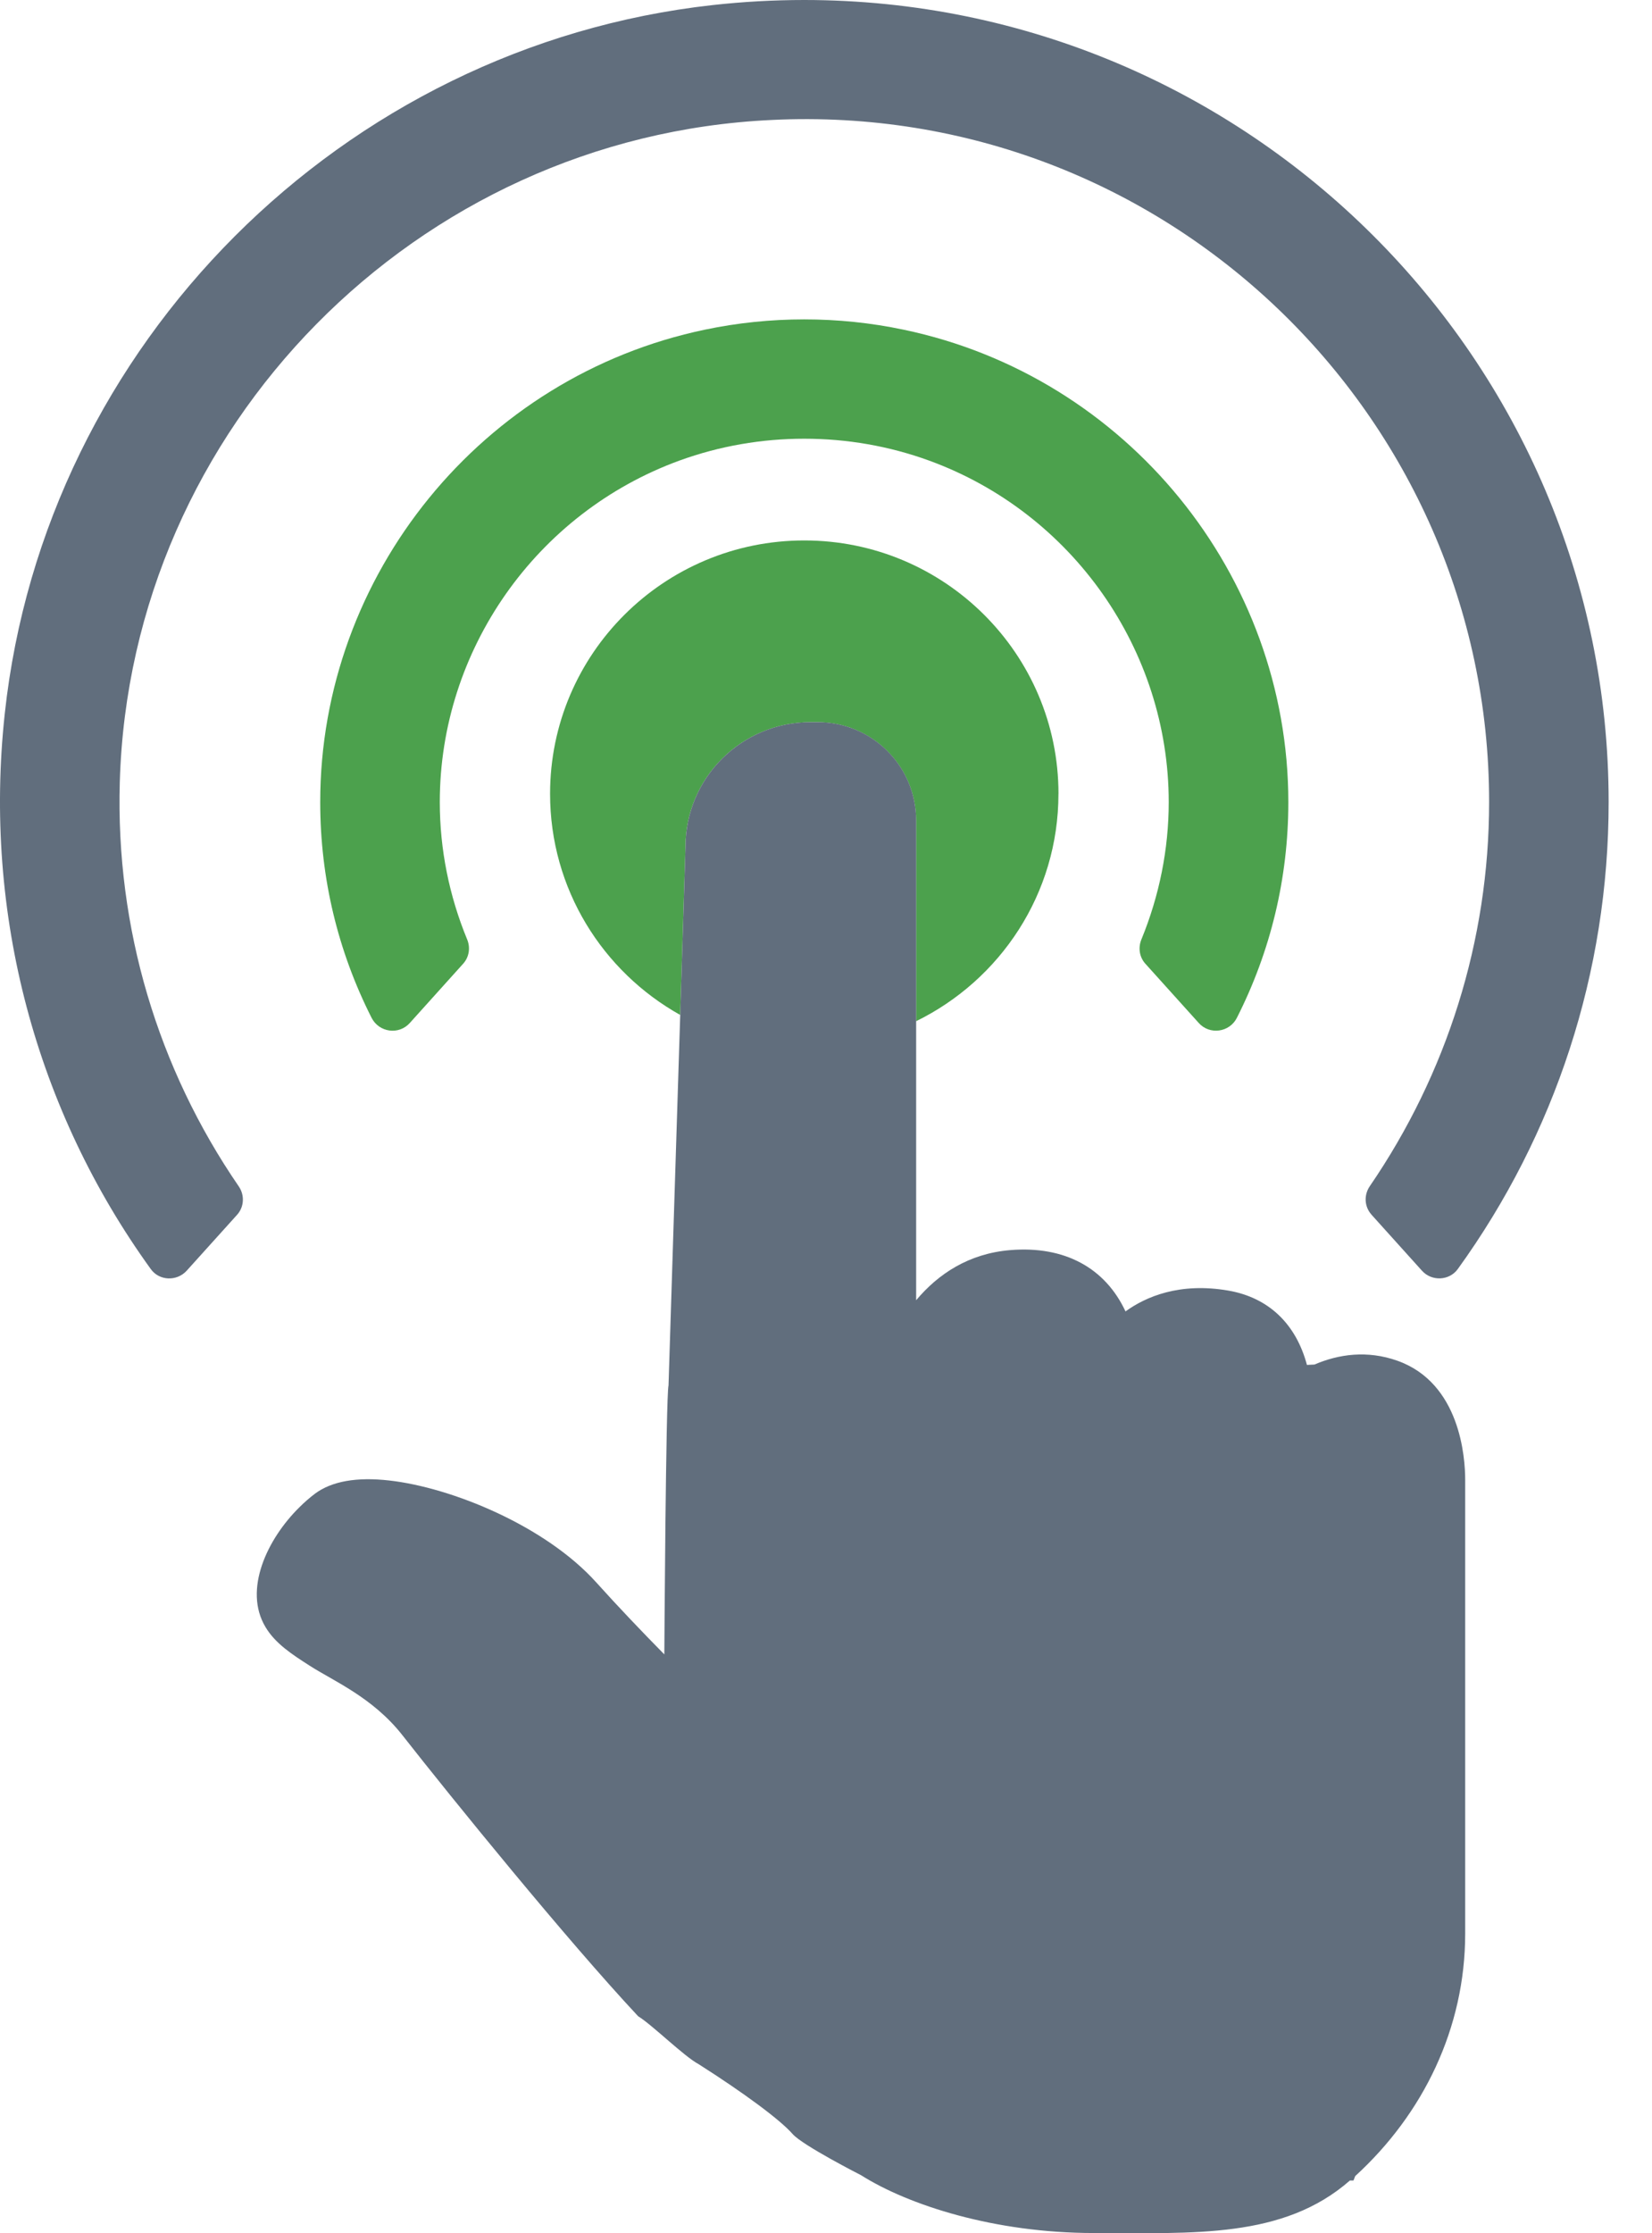
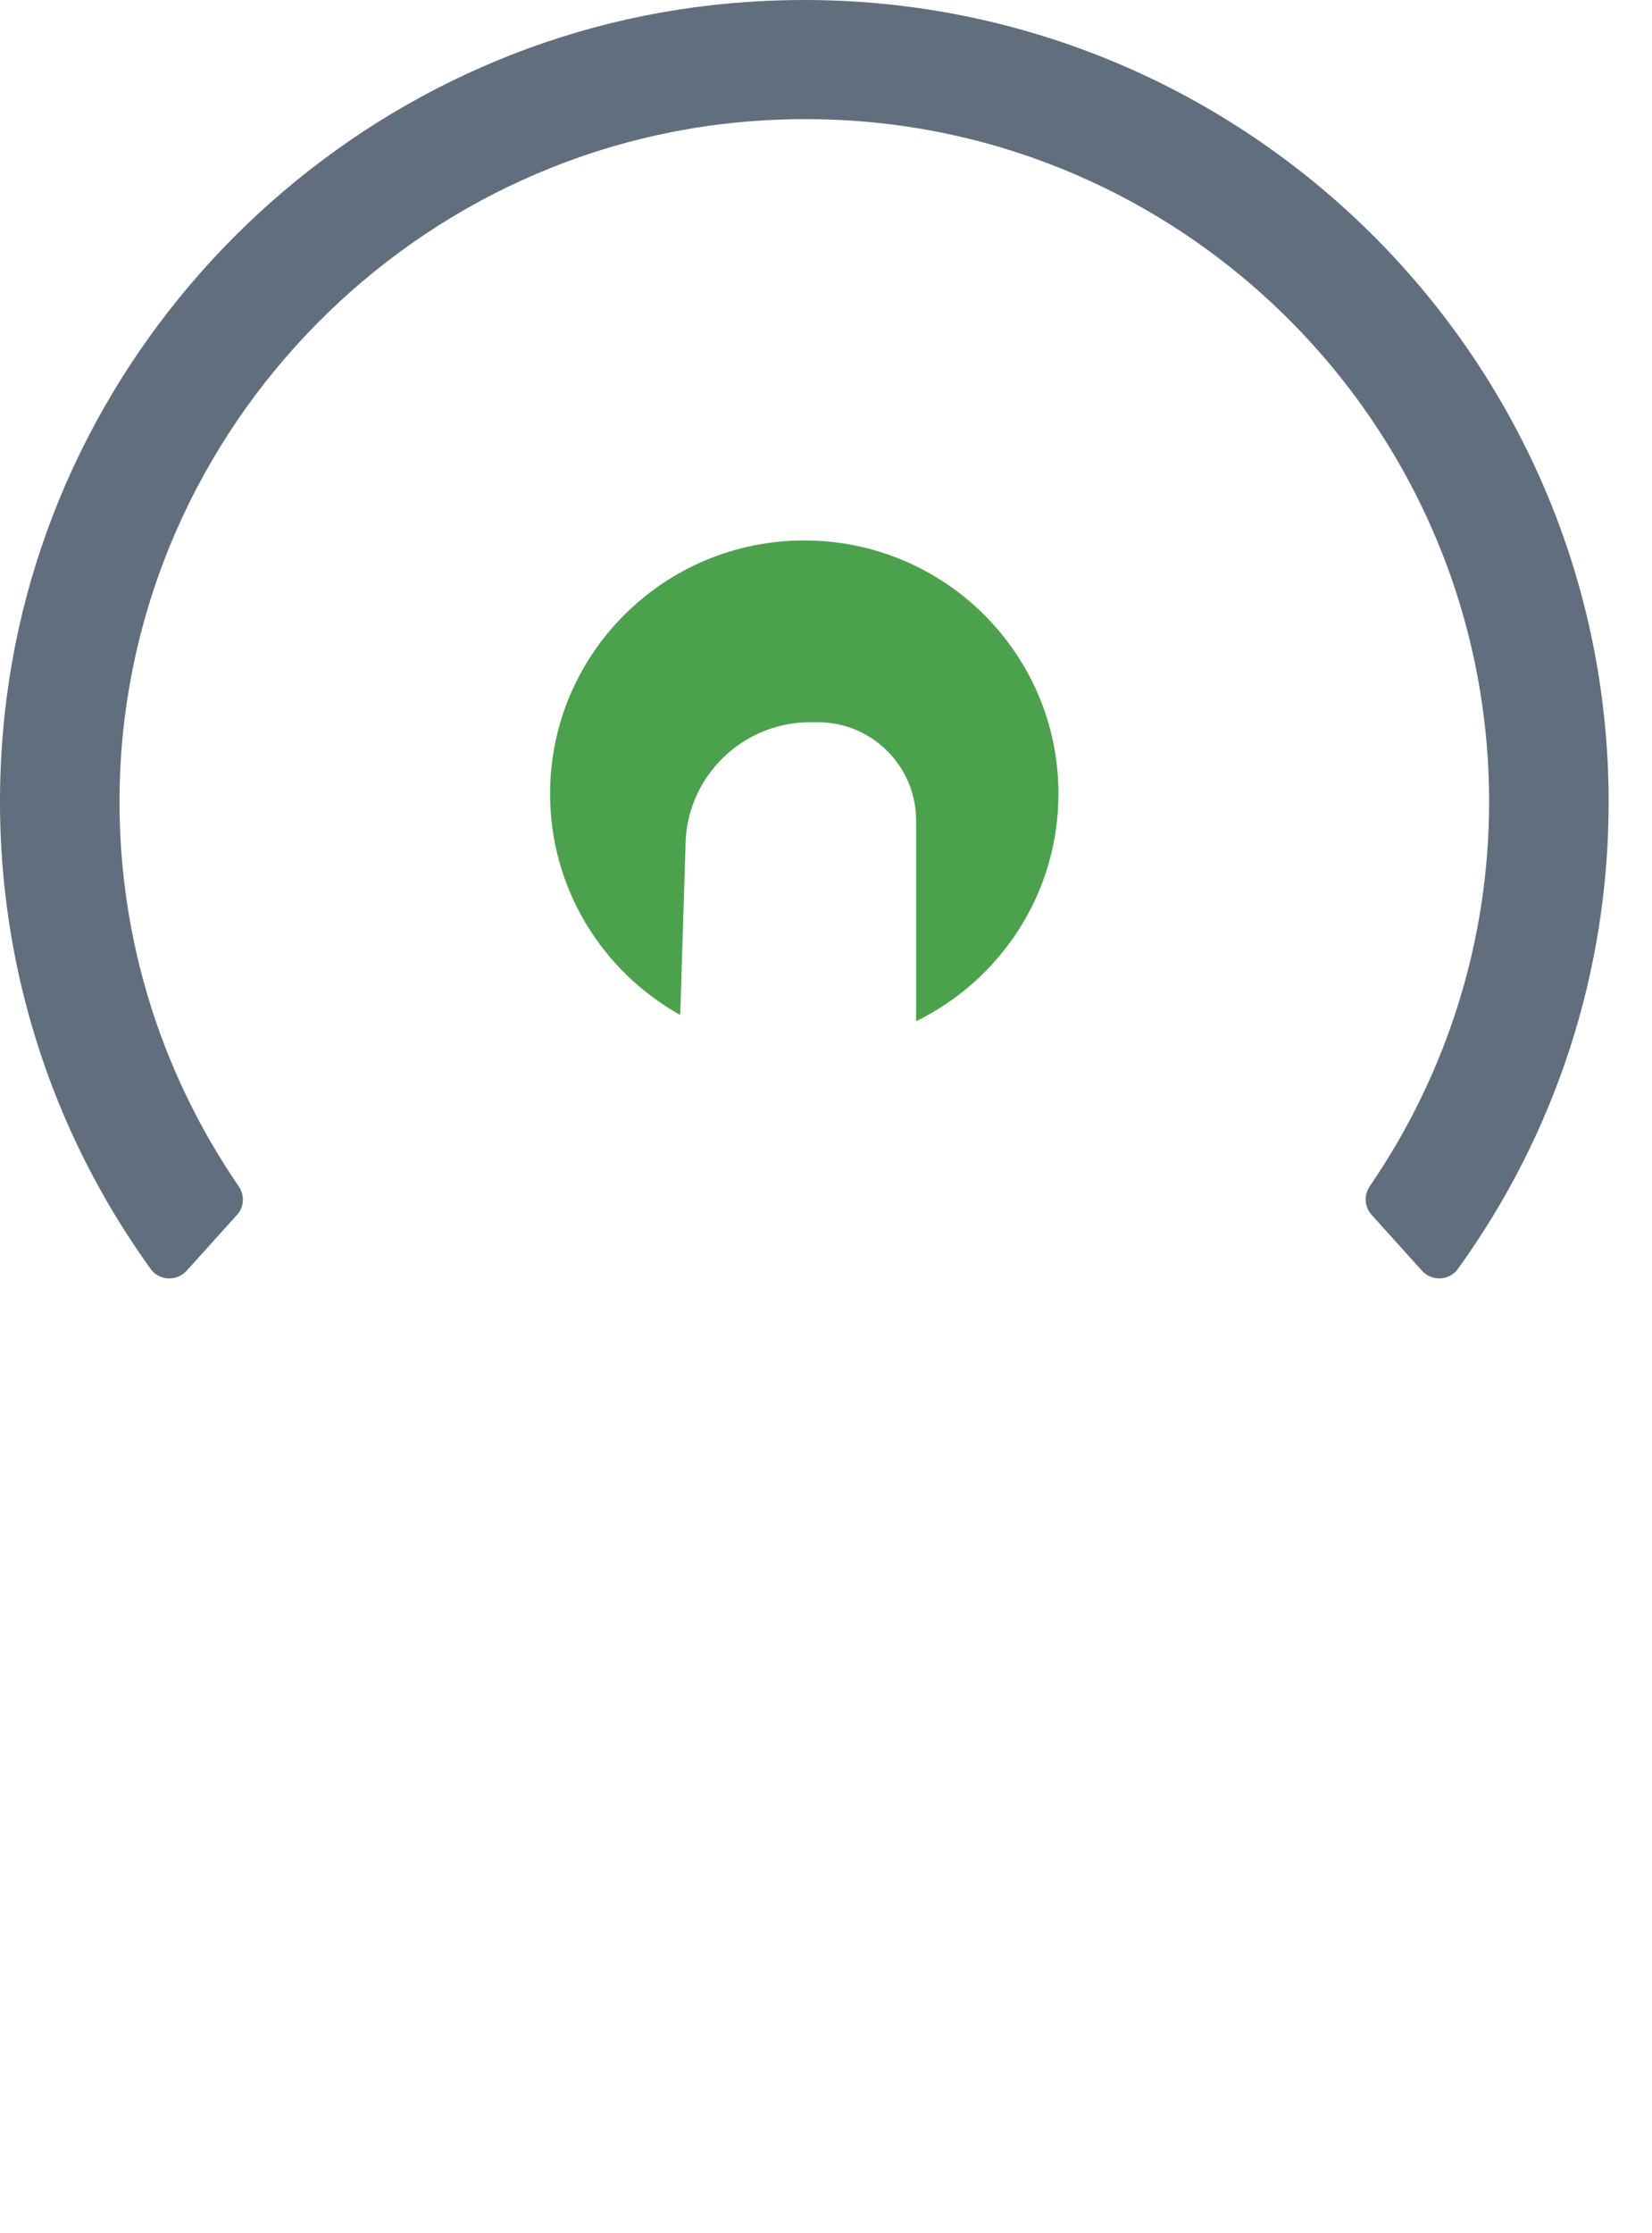
<svg xmlns="http://www.w3.org/2000/svg" width="37" height="50" viewBox="0 0 37 50" fill="none">
  <g clip-path="url(#clip0_205_2181)">
    <path d="M23.707 17.773C23.707 14.639 21.156 12.1 18.014 12.1C14.871 12.1 12.32 14.639 12.32 17.773C12.32 19.901 13.496 21.752 15.235 22.724L15.353 18.959C15.353 17.419 16.606 16.169 18.153 16.169H18.312C19.53 16.169 20.518 17.154 20.518 18.368V22.864C22.403 21.941 23.706 20.01 23.706 17.774L23.707 17.773Z" fill="#4CA14D" />
-     <path d="M20.519 18.367C20.519 17.152 19.531 16.168 18.313 16.168H18.154C16.607 16.168 15.353 17.418 15.353 18.958L15.235 22.723L14.973 31.017C14.913 31.273 14.879 37.04 14.879 37.04C14.39 36.544 13.846 35.975 13.357 35.431C12.215 34.161 10.117 33.305 8.722 33.147C7.987 33.063 7.427 33.164 7.053 33.443C6.933 33.534 6.816 33.636 6.707 33.745C5.987 34.452 5.444 35.593 5.947 36.429C6.164 36.795 6.537 37.038 6.934 37.292C7.46 37.632 8.345 38 9.01 38.846C10.125 40.268 12.706 43.446 14.292 45.141C14.622 45.346 15.32 46.041 15.65 46.216C16.651 46.853 17.468 47.454 17.752 47.778C17.973 48.032 19.284 48.7 19.284 48.7C20.343 49.369 22.271 49.995 24.499 49.995C26.726 49.995 28.742 50.127 30.234 48.819H30.314L30.353 48.72C31.872 47.333 32.816 45.412 32.816 43.288V33.133C32.816 32.635 32.706 30.967 31.299 30.466C30.623 30.226 29.984 30.317 29.439 30.551L29.311 30.557L29.272 30.56C29.027 29.643 28.416 29.052 27.512 28.895C26.42 28.706 25.663 29.032 25.208 29.361C24.756 28.392 23.849 27.886 22.621 27.989C21.7 28.067 21.016 28.518 20.519 29.111V18.366V18.367Z" fill="#616E7D" />
    <path d="M30.717 27.195L31.847 28.449C32.064 28.692 32.458 28.677 32.65 28.413C34.828 25.4 36.029 21.773 36.029 17.958C36.029 8.055 27.947 0 18.014 0C17.332 0 16.641 0.038 15.958 0.114C7.668 1.035 1.002 7.705 0.107 15.975C-0.381 20.475 0.814 24.865 3.377 28.413C3.567 28.679 3.961 28.692 4.181 28.45L5.31 27.198C5.47 27.02 5.482 26.757 5.347 26.561C3.538 23.926 2.588 20.78 2.683 17.508C2.913 9.567 9.326 3.056 17.283 2.686C26.08 2.255 33.352 9.285 33.352 17.957C33.352 21.06 32.402 24.044 30.679 26.558C30.544 26.756 30.557 27.017 30.718 27.195L30.717 27.195Z" fill="#616E7D" />
-     <path d="M25.653 21.577L26.849 22.904C27.094 23.177 27.538 23.114 27.702 22.789C28.457 21.301 28.855 19.664 28.855 17.959C28.855 12.871 25.232 8.424 20.236 7.381C18.779 7.074 17.249 7.074 15.787 7.381C10.795 8.424 7.172 12.871 7.172 17.959C7.172 19.666 7.57 21.301 8.323 22.789C8.49 23.115 8.932 23.178 9.178 22.904L10.373 21.577C10.508 21.428 10.539 21.217 10.463 21.033C10.061 20.059 9.85 19.016 9.85 17.958C9.85 14.556 12.007 11.483 15.217 10.312C17.01 9.659 19.017 9.659 20.809 10.312C24.02 11.482 26.176 14.556 26.176 17.958C26.176 19.016 25.964 20.059 25.564 21.033C25.488 21.218 25.519 21.43 25.653 21.577Z" fill="#4CA14D" />
  </g>
  <defs>
    <clipPath id="clip0_205_2181">
      <rect width="36.029" height="50" fill="white" />
    </clipPath>
  </defs>
</svg>